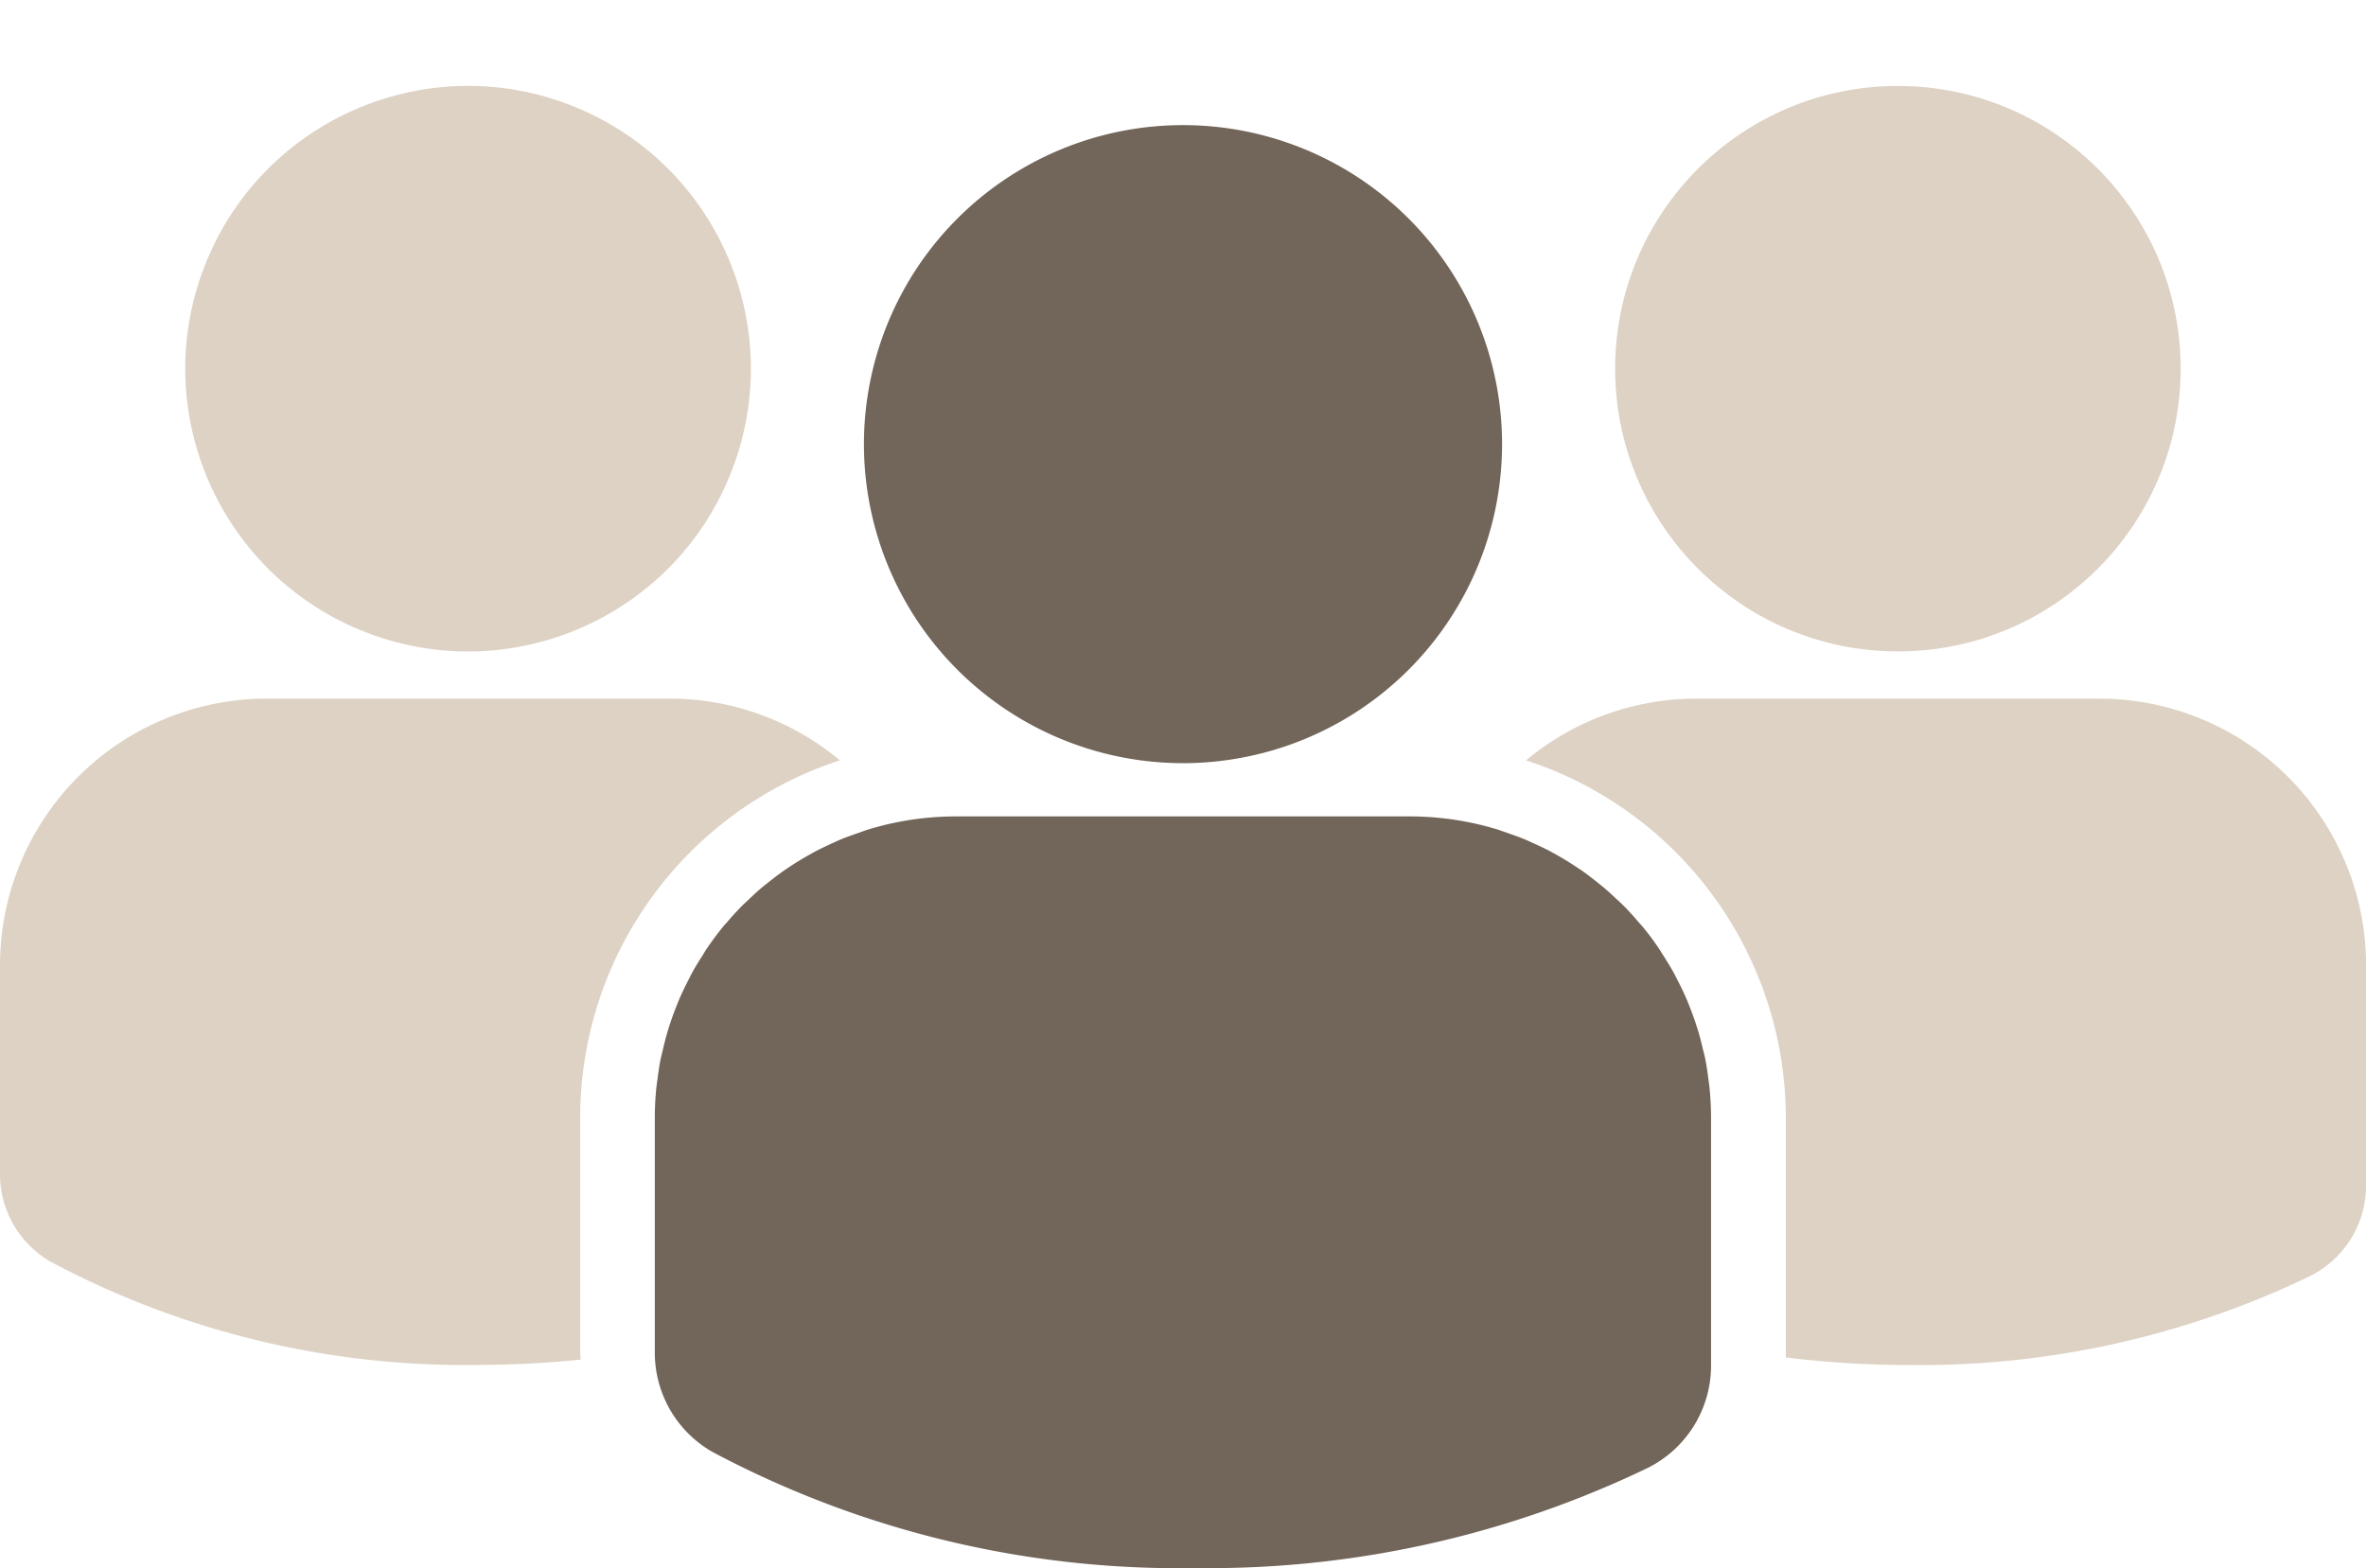
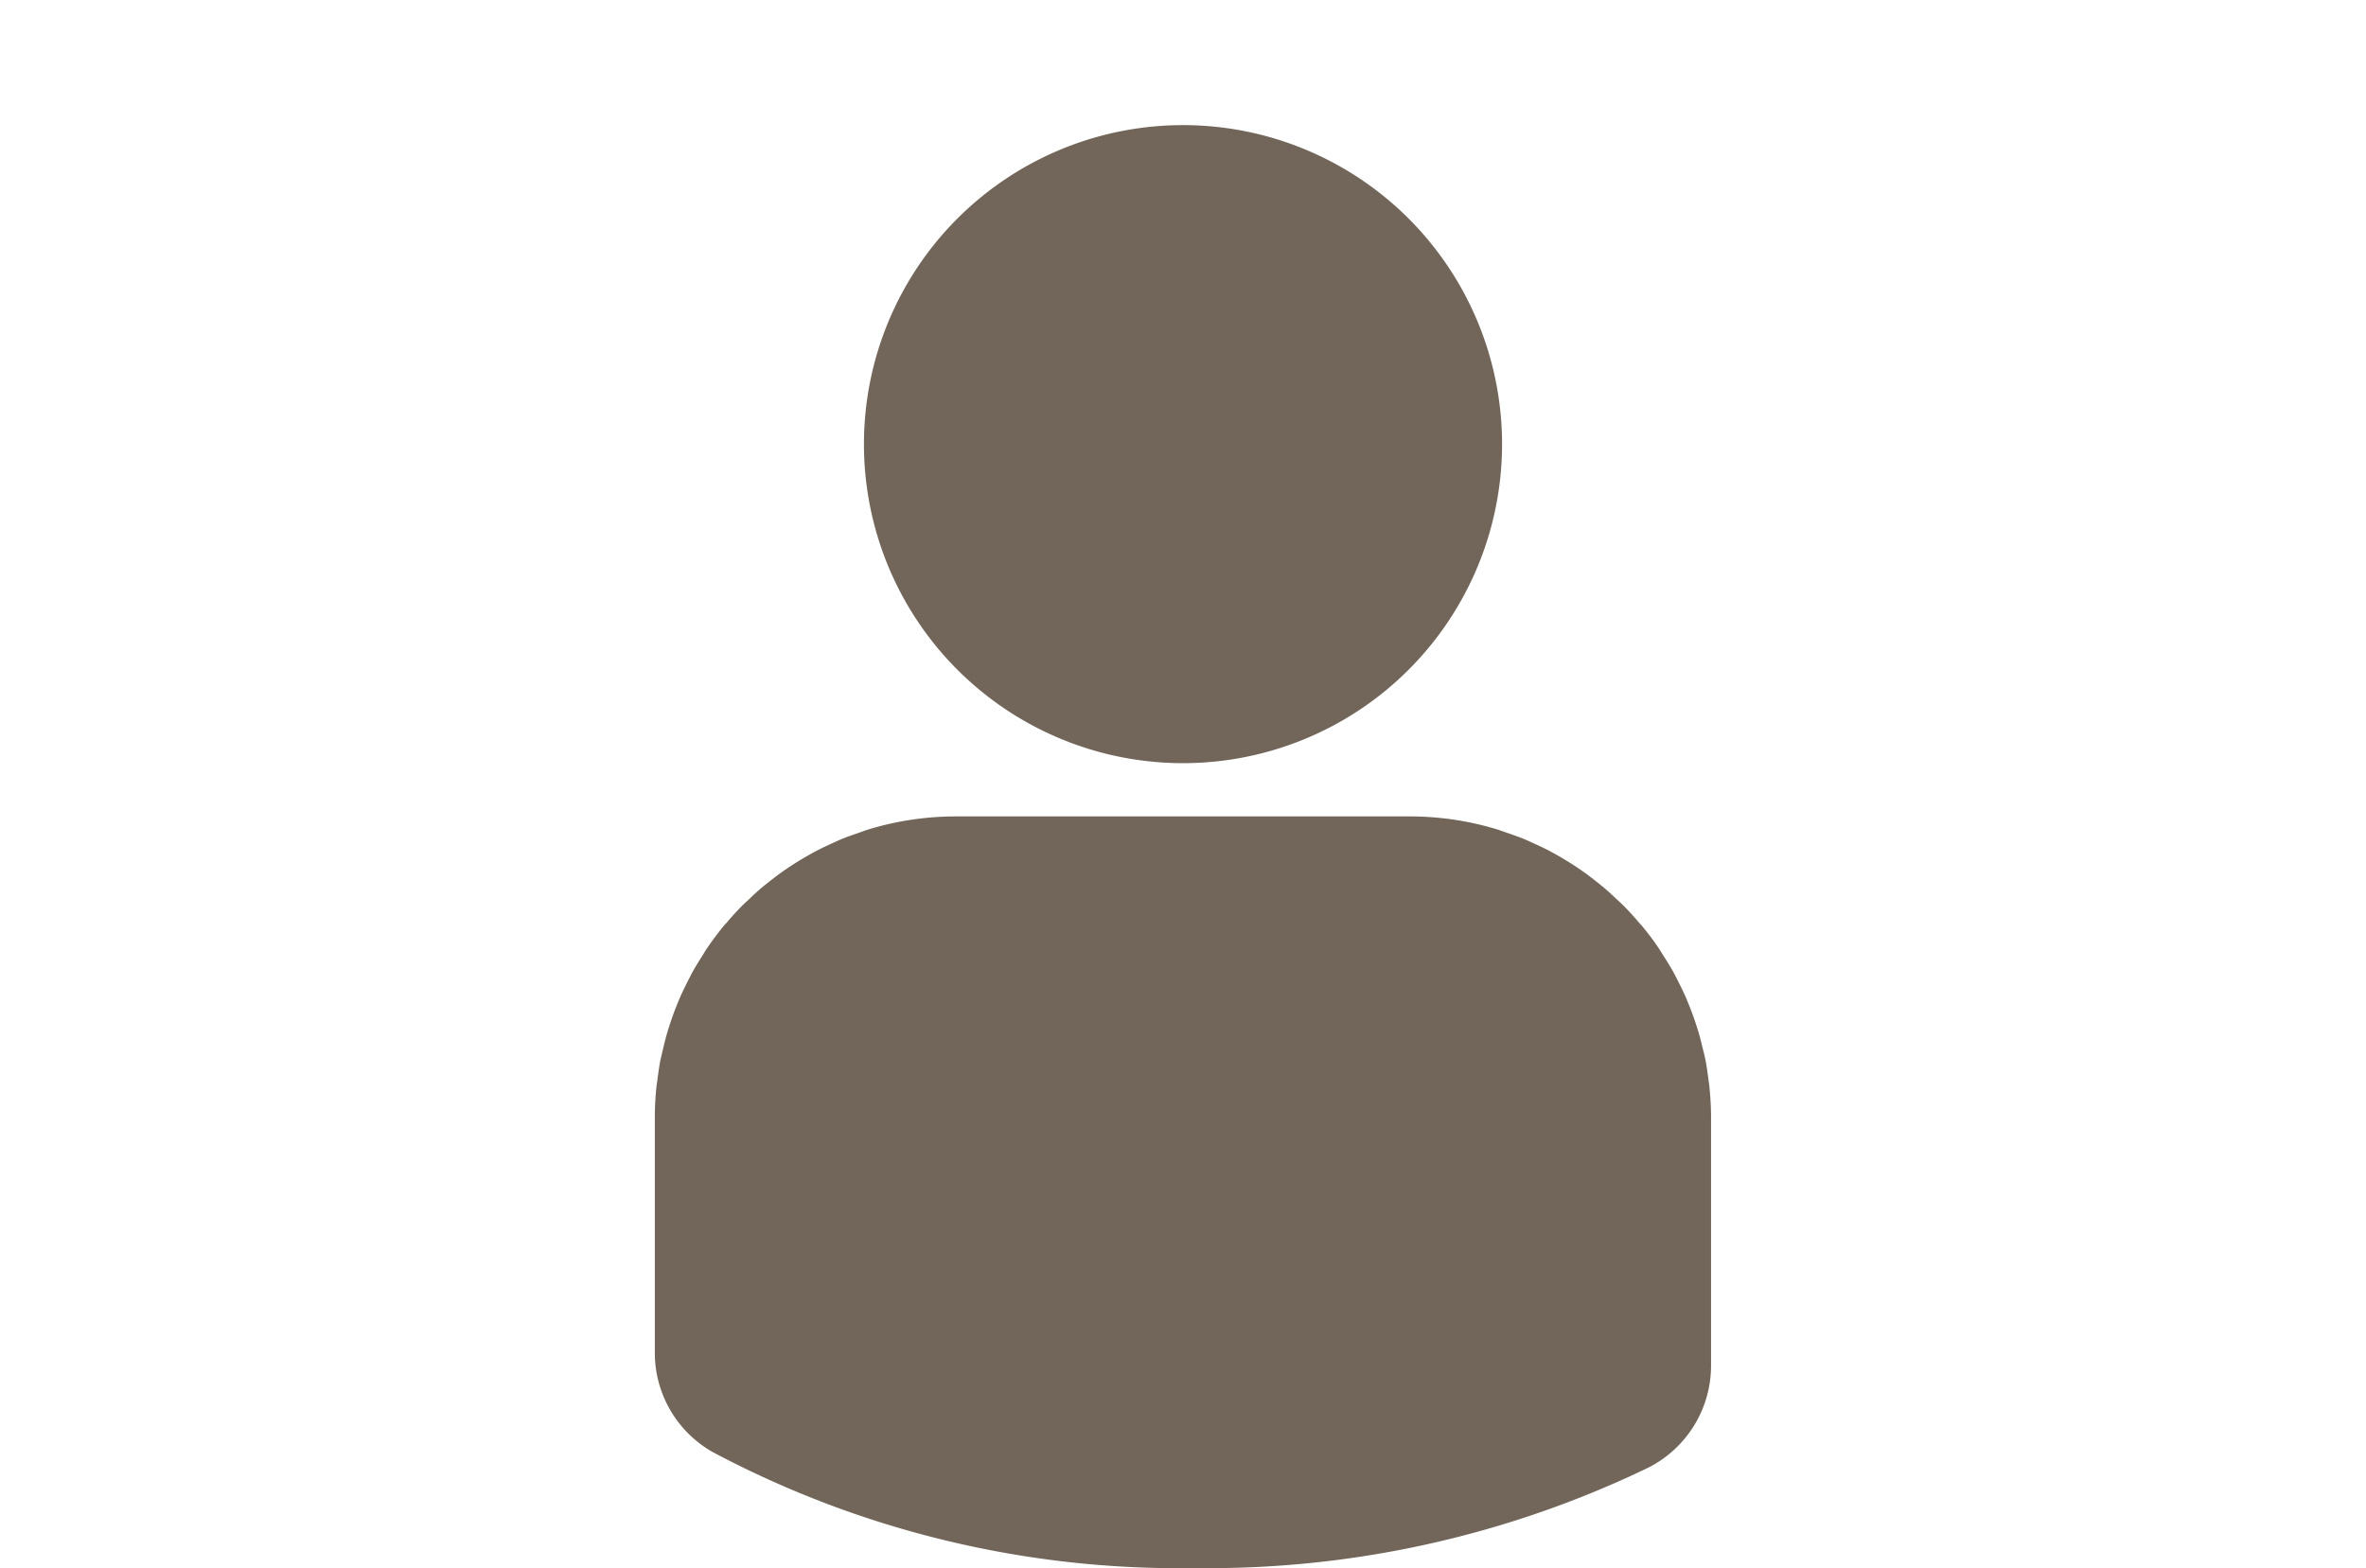
<svg xmlns="http://www.w3.org/2000/svg" width="94.178" height="62.429" viewBox="0 0 94.178 62.429">
  <g id="Grupo_624" data-name="Grupo 624" transform="translate(-603.352 -85.545)">
    <g id="Grupo_618" data-name="Grupo 618" transform="translate(667.642 88.967)">
-       <circle id="Elipse_95" data-name="Elipse 95" cx="11.255" cy="11.255" r="11.255" transform="translate(0 0)" fill="#ddd2c4" />
-     </g>
+       </g>
    <g id="Grupo_619" data-name="Grupo 619" transform="translate(603.352 113.357)">
-       <path id="Caminho_588" data-name="Caminho 588" d="M626.445,148.571a14.98,14.98,0,0,1,10.338-14.221,10.578,10.578,0,0,0-6.791-2.457H613.975a10.624,10.624,0,0,0-10.623,10.624v8.3a4.028,4.028,0,0,0,2.045,3.51,35.048,35.048,0,0,0,17.011,4.091,40.4,40.4,0,0,0,4.056-.211c0-.092-.019-.181-.019-.274Z" transform="translate(-603.352 -131.894)" fill="#ddd2c4" />
-     </g>
+       </g>
    <g id="Grupo_620" data-name="Grupo 620" transform="translate(664.098 113.357)">
-       <path id="Caminho_589" data-name="Caminho 589" d="M727.394,131.894H711.378a10.576,10.576,0,0,0-6.791,2.457,14.98,14.98,0,0,1,10.338,14.221v9.55a40.293,40.293,0,0,0,4.886.3,35.72,35.72,0,0,0,16-3.549,4.036,4.036,0,0,0,2.211-3.6v-8.753A10.624,10.624,0,0,0,727.394,131.894Z" transform="translate(-704.587 -131.894)" fill="#ddd2c4" />
-     </g>
+       </g>
    <g id="Grupo_621" data-name="Grupo 621" transform="translate(607.307 85.545)">
-       <circle id="Elipse_96" data-name="Elipse 96" cx="11.255" cy="11.255" r="11.255" transform="translate(0 20.837) rotate(-67.769)" fill="#ddd2c4" />
-     </g>
+       </g>
    <g id="Grupo_622" data-name="Grupo 622" transform="translate(629.419 118.048)">
      <path id="Caminho_590" data-name="Caminho 590" d="M688.729,150.172c-.032-.254-.067-.506-.115-.755-.028-.143-.062-.283-.1-.425-.052-.224-.107-.446-.171-.666-.043-.145-.089-.288-.137-.431q-.105-.315-.228-.622c-.056-.14-.112-.28-.173-.417-.09-.2-.188-.4-.29-.6-.065-.128-.128-.257-.2-.383-.117-.209-.244-.412-.373-.614-.067-.1-.128-.212-.2-.314-.2-.3-.414-.583-.641-.857-.043-.052-.091-.1-.135-.151-.19-.223-.385-.441-.59-.649-.1-.1-.206-.2-.31-.292-.158-.15-.317-.3-.484-.44-.121-.1-.246-.2-.371-.3-.16-.125-.321-.248-.487-.365-.134-.094-.271-.185-.41-.274-.167-.108-.337-.211-.509-.31-.145-.083-.289-.164-.437-.242-.179-.093-.361-.178-.545-.262-.149-.068-.3-.139-.449-.2-.2-.082-.406-.152-.611-.224-.143-.049-.282-.1-.427-.149-.338-.1-.681-.192-1.031-.265a12.021,12.021,0,0,0-2.463-.256H658.78a11.992,11.992,0,0,0-2.451.253c-.354.073-.7.164-1.043.268-.144.044-.283.1-.425.148-.206.071-.412.142-.613.224-.152.062-.3.133-.448.2-.184.085-.367.17-.546.263-.148.077-.292.158-.436.241-.173.1-.343.2-.511.31-.138.089-.274.179-.408.273-.167.118-.329.241-.489.366-.124.1-.249.193-.369.295-.167.141-.326.29-.484.44-.1.1-.21.191-.31.293-.2.206-.4.422-.584.643-.046.053-.1.1-.141.157-.226.275-.439.562-.64.856-.071.1-.133.212-.2.319-.128.2-.254.4-.371.61-.07.126-.133.256-.2.384-.1.2-.2.4-.289.6-.061.137-.118.277-.173.416-.082.205-.158.412-.228.623-.048.143-.094.286-.137.431-.064.219-.119.442-.171.666-.033.141-.068.281-.1.425-.048.248-.083.5-.115.755-.016.124-.037.245-.049.37-.037.38-.058.765-.058,1.155v9.363a4.544,4.544,0,0,0,2.308,3.96,39.536,39.536,0,0,0,19.193,4.616,40.3,40.3,0,0,0,18.048-4,4.554,4.554,0,0,0,2.494-4.061V151.7c0-.39-.022-.775-.058-1.155C688.766,150.418,688.745,150.3,688.729,150.172Z" transform="translate(-646.793 -139.711)" fill="#726559" />
    </g>
    <g id="Grupo_623" data-name="Grupo 623" transform="translate(637.742 90.529)">
      <path id="Caminho_591" data-name="Caminho 591" d="M673.362,119.248a12.7,12.7,0,1,0-12.7-12.7A12.7,12.7,0,0,0,673.362,119.248Z" transform="translate(-660.663 -93.851)" fill="#726559" />
    </g>
  </g>
</svg>